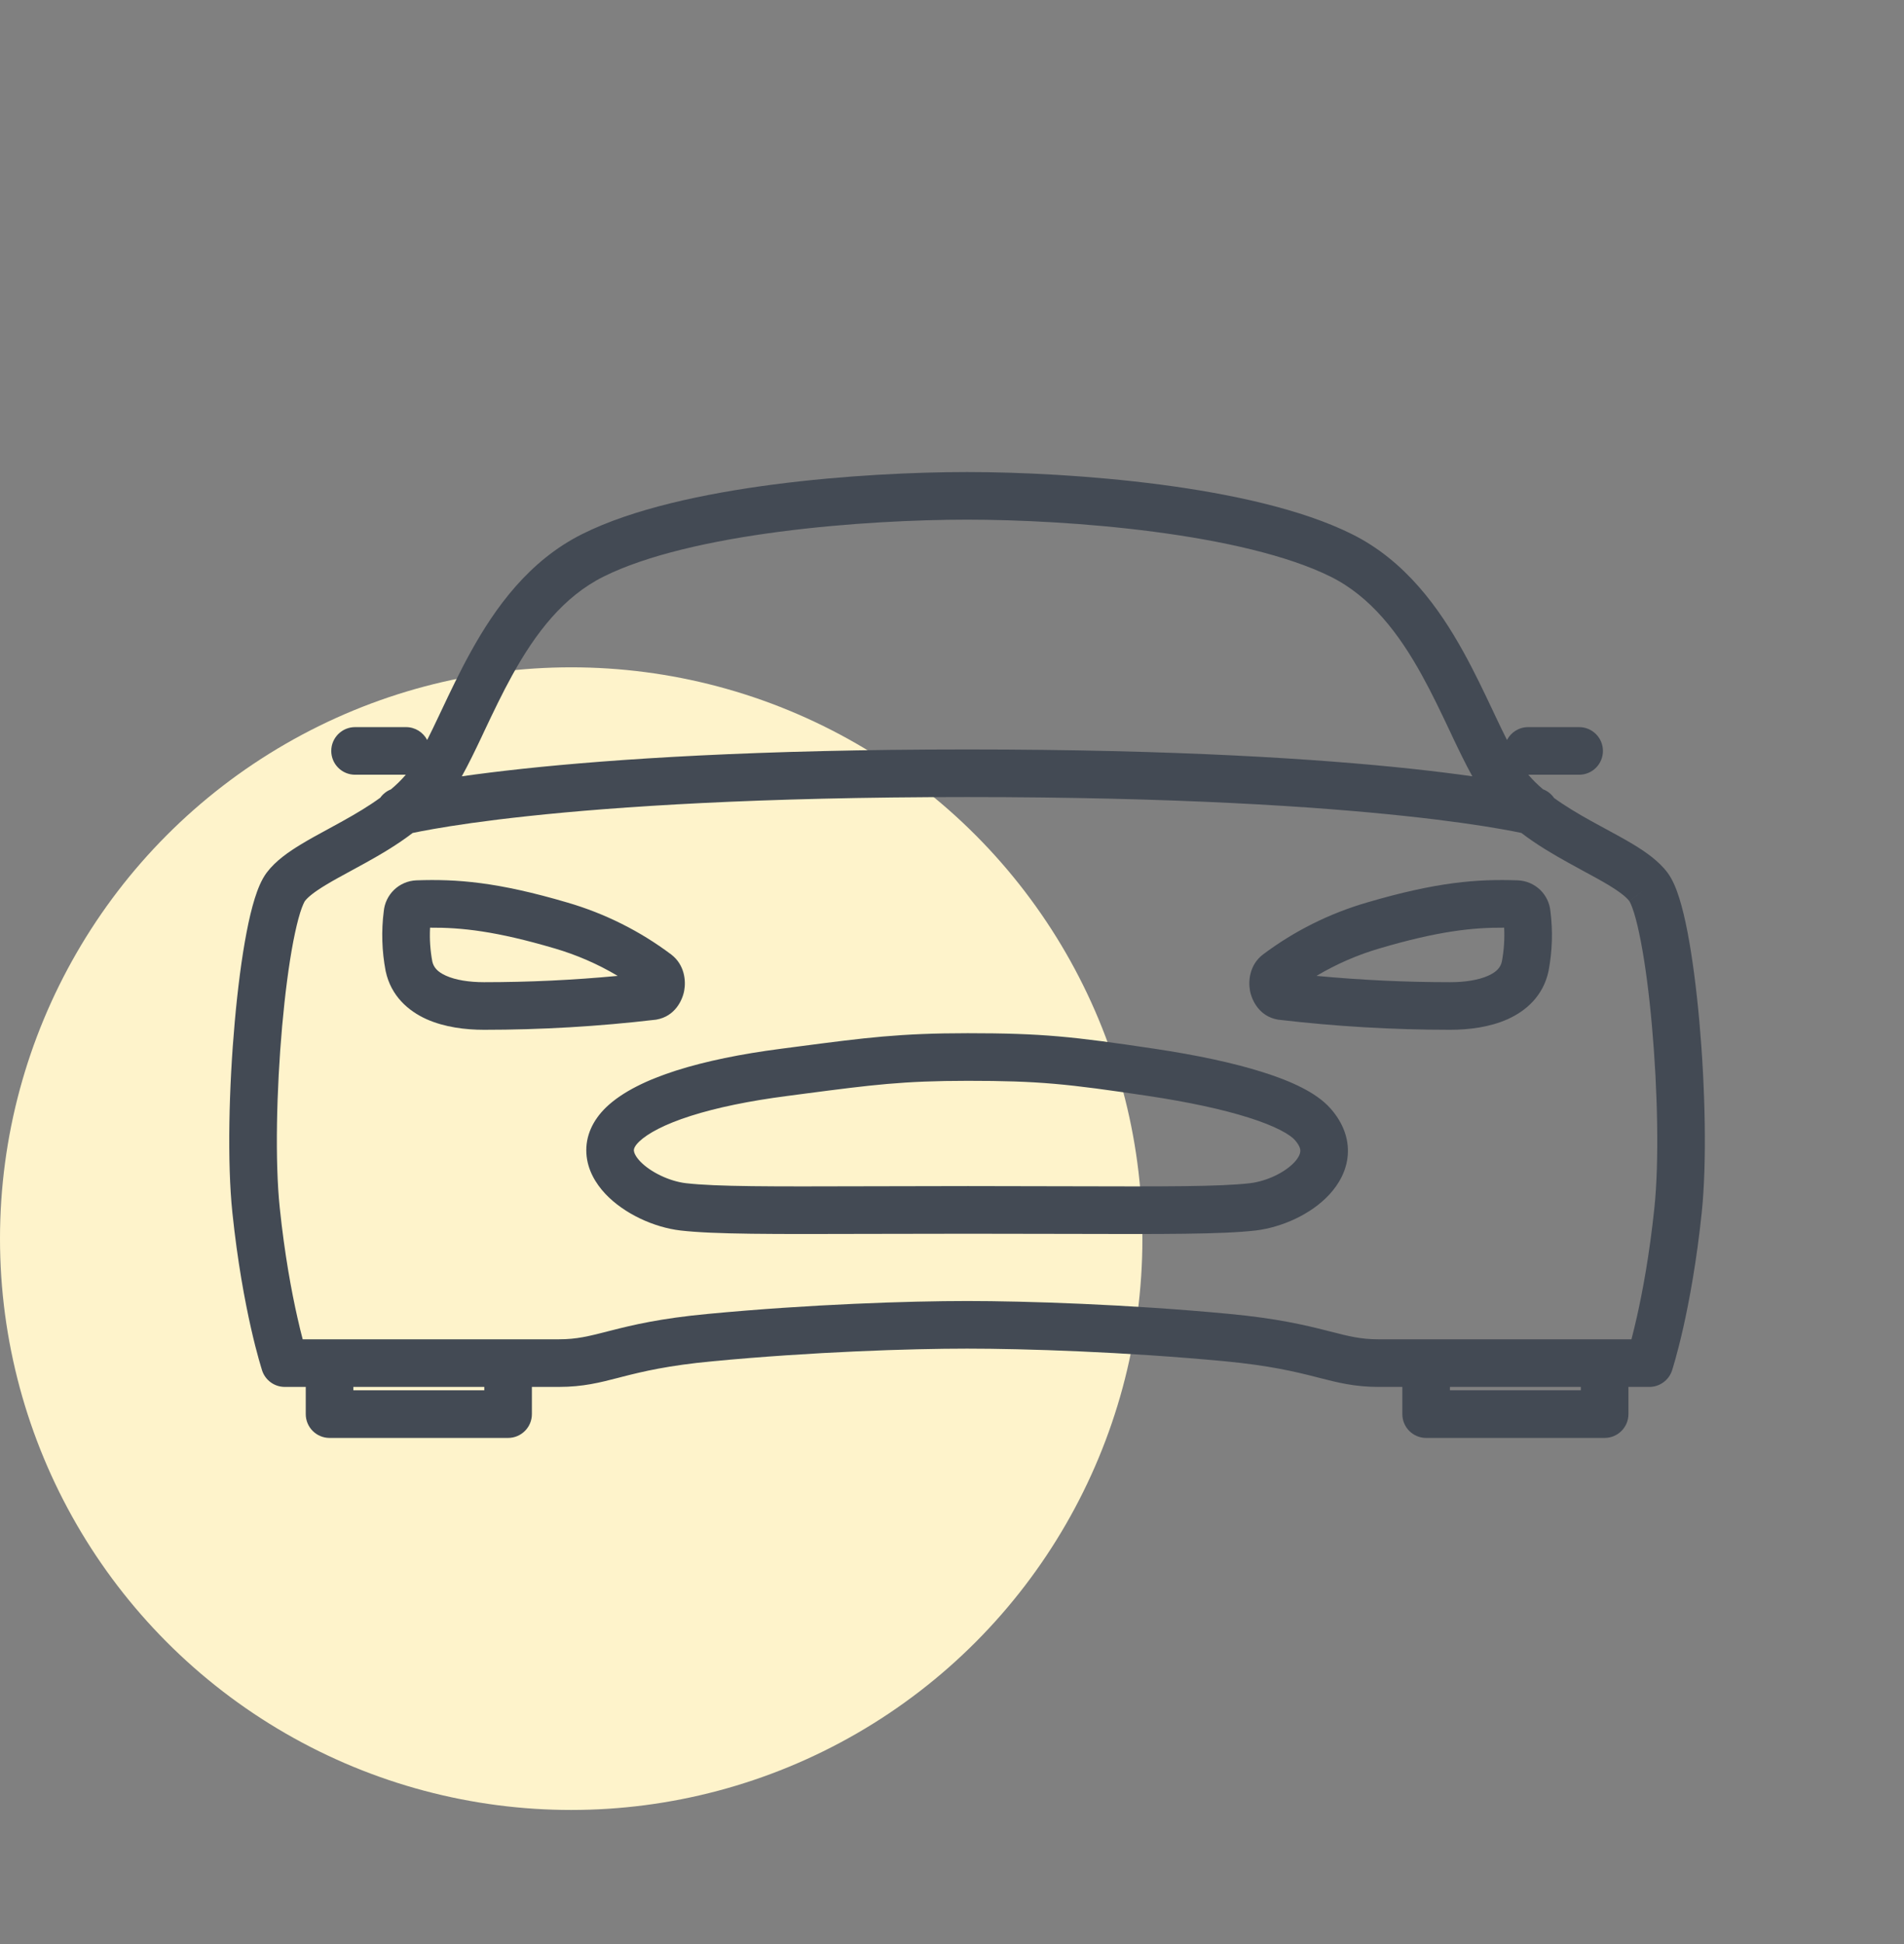
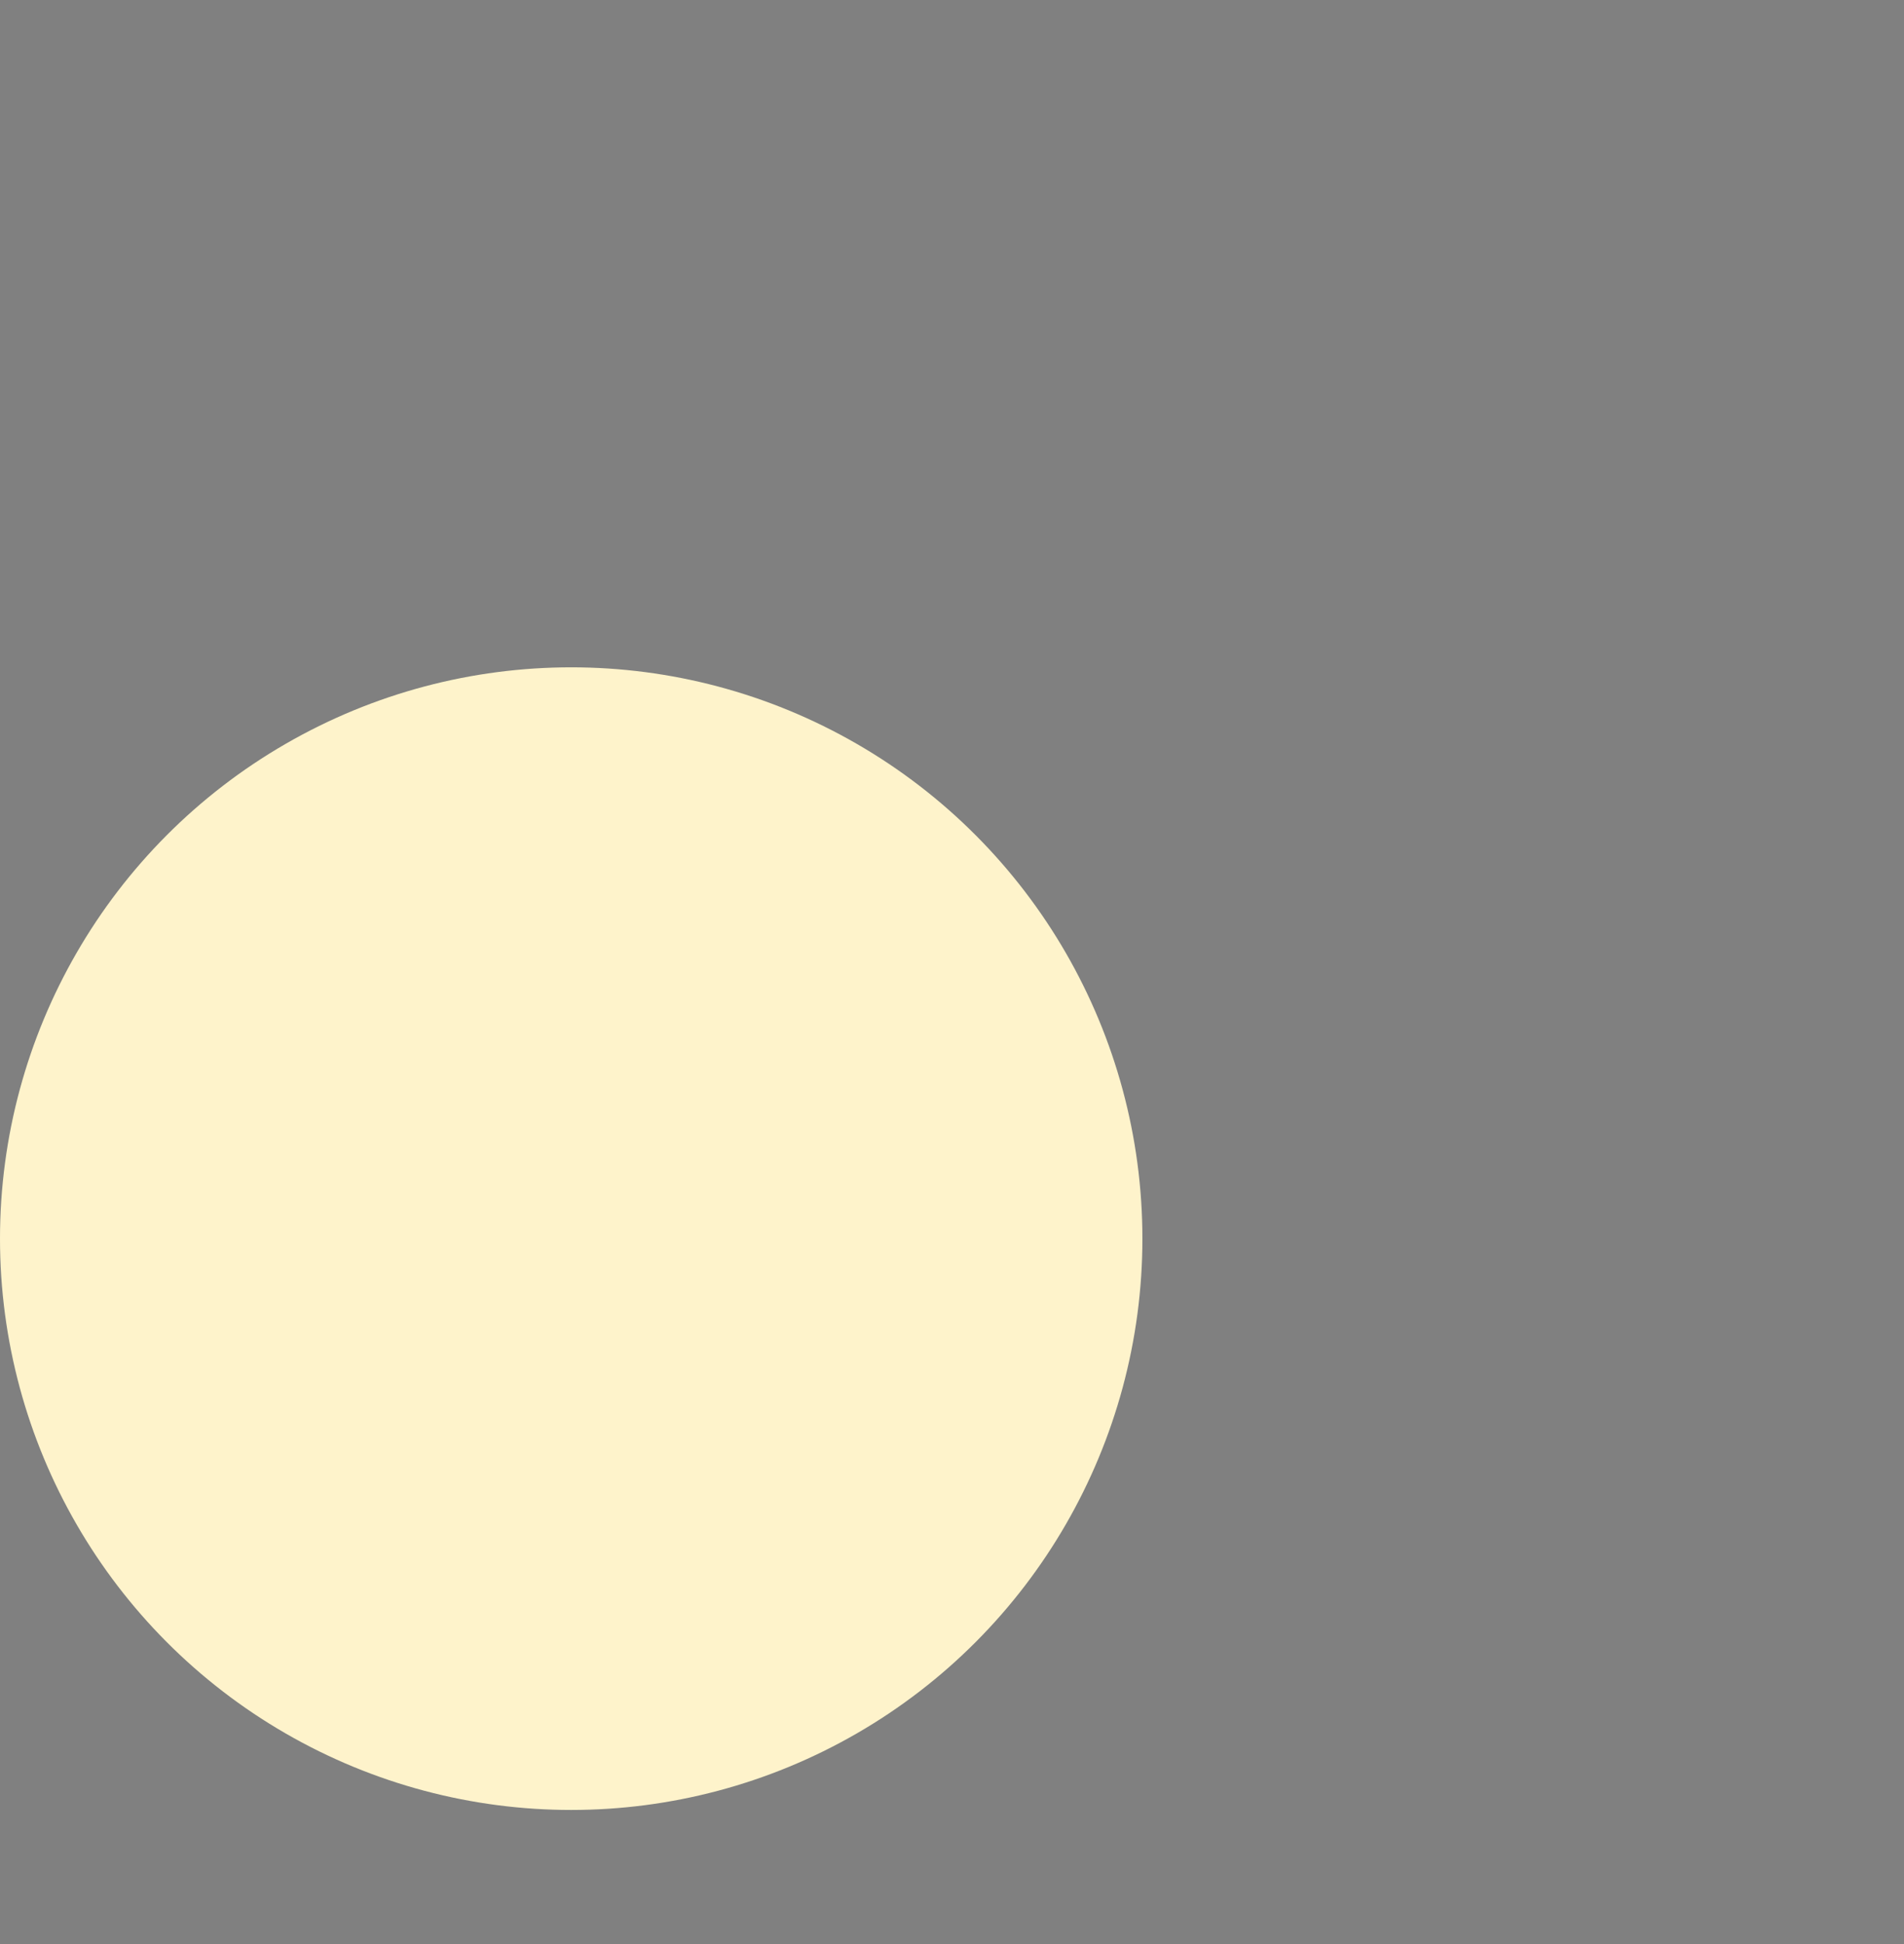
<svg xmlns="http://www.w3.org/2000/svg" width="48" height="49" viewBox="0 0 48 49" fill="none">
  <rect x="0" y="0" width="48" height="49" fill="#808080" stroke="none" />
  <ellipse cx="14.4" cy="31.22" rx="14.4" ry="14.4" fill="#FEF3CB" />
-   <path fill-rule="evenodd" clip-rule="evenodd" d="M19.508 12.211C21.279 11.98 23.074 11.898 24.381 11.898C25.688 11.898 27.483 11.982 29.255 12.214C31.012 12.445 32.808 12.829 34.079 13.461C35.421 14.127 36.273 15.311 36.893 16.432C37.173 16.937 37.414 17.447 37.631 17.905C37.655 17.957 37.679 18.008 37.703 18.058C37.805 18.273 37.9 18.471 37.991 18.651C38.091 18.459 38.292 18.327 38.524 18.327H39.81C40.142 18.327 40.41 18.596 40.41 18.927C40.41 19.259 40.142 19.527 39.81 19.527H38.529C38.638 19.656 38.762 19.777 38.898 19.893C39.015 19.938 39.111 20.015 39.178 20.113C39.462 20.319 39.783 20.51 40.12 20.697C40.231 20.758 40.345 20.82 40.461 20.883C40.706 21.016 40.954 21.15 41.168 21.279C41.478 21.466 41.812 21.696 42.034 21.99L42.035 21.991C42.172 22.174 42.267 22.419 42.338 22.647C42.414 22.891 42.483 23.182 42.544 23.5C42.666 24.137 42.768 24.926 42.842 25.756C42.989 27.41 43.033 29.295 42.901 30.562C42.772 31.799 42.587 32.787 42.434 33.469C42.357 33.81 42.287 34.075 42.237 34.256C42.211 34.347 42.191 34.417 42.176 34.465C42.169 34.489 42.163 34.508 42.159 34.521L42.154 34.537L42.152 34.541L42.152 34.543C42.152 34.543 42.151 34.544 41.581 34.357L42.152 34.543C42.071 34.789 41.84 34.957 41.581 34.957H41.053V35.643C41.053 35.974 40.784 36.243 40.453 36.243H35.953C35.621 36.243 35.353 35.974 35.353 35.643V34.957H34.751C34.15 34.957 33.722 34.847 33.253 34.727C33.217 34.718 33.181 34.709 33.144 34.699C32.639 34.571 31.997 34.417 30.88 34.311C28.363 34.072 25.811 33.992 24.381 33.992C22.951 33.992 20.479 34.072 17.96 34.311C16.843 34.416 16.204 34.57 15.701 34.698C15.665 34.708 15.629 34.717 15.594 34.726C15.125 34.847 14.697 34.957 14.089 34.957H13.409V35.643C13.409 35.974 13.14 36.243 12.809 36.243H8.308C7.977 36.243 7.708 35.974 7.708 35.643V34.957H7.178C6.919 34.957 6.689 34.79 6.608 34.544L7.178 34.357C6.608 34.544 6.608 34.544 6.608 34.544L6.607 34.541L6.606 34.537L6.601 34.521C6.597 34.508 6.591 34.489 6.584 34.465C6.569 34.417 6.548 34.347 6.523 34.256C6.472 34.075 6.403 33.81 6.326 33.469C6.172 32.787 5.987 31.799 5.858 30.562C5.726 29.295 5.77 27.411 5.918 25.756C5.992 24.926 6.093 24.137 6.216 23.5C6.277 23.181 6.346 22.891 6.422 22.647C6.494 22.418 6.589 22.173 6.727 21.99C6.949 21.696 7.283 21.466 7.593 21.279C7.807 21.149 8.055 21.014 8.301 20.881C8.416 20.818 8.53 20.756 8.64 20.695C8.98 20.506 9.302 20.314 9.587 20.106C9.653 20.014 9.745 19.94 9.856 19.896C9.994 19.779 10.12 19.657 10.23 19.527H8.951C8.62 19.527 8.351 19.259 8.351 18.927C8.351 18.596 8.62 18.327 8.951 18.327H10.237C10.468 18.327 10.669 18.459 10.769 18.651C10.861 18.47 10.956 18.272 11.057 18.058C11.082 18.006 11.106 17.954 11.131 17.902C11.347 17.445 11.588 16.936 11.867 16.432C12.486 15.312 13.339 14.128 14.682 13.459C15.954 12.824 17.751 12.441 19.508 12.211ZM10.403 20.995C10.518 20.971 10.691 20.936 10.927 20.895C11.428 20.807 12.21 20.688 13.325 20.569C15.554 20.33 19.109 20.09 24.381 20.09C29.652 20.09 33.207 20.33 35.436 20.569C36.551 20.688 37.334 20.807 37.834 20.895C38.066 20.935 38.238 20.97 38.353 20.994C38.746 21.295 39.164 21.538 39.539 21.746C39.674 21.821 39.801 21.89 39.922 21.956C40.152 22.08 40.358 22.192 40.548 22.306C40.843 22.484 41.003 22.615 41.075 22.712L41.555 22.351L41.075 22.711C41.076 22.712 41.09 22.734 41.114 22.787C41.137 22.84 41.164 22.912 41.193 23.005C41.251 23.19 41.309 23.433 41.365 23.726C41.478 24.311 41.575 25.057 41.646 25.863C41.791 27.481 41.828 29.28 41.708 30.437C41.584 31.623 41.408 32.564 41.263 33.205C41.213 33.425 41.167 33.61 41.129 33.757H34.751C34.305 33.757 34.01 33.682 33.528 33.559C33.499 33.551 33.47 33.544 33.44 33.536C32.896 33.398 32.19 33.23 30.993 33.117M37.118 19.567C36.69 19.506 36.174 19.441 35.564 19.375C33.286 19.132 29.688 18.89 24.381 18.89C19.073 18.89 15.475 19.132 13.197 19.375C12.586 19.441 12.07 19.506 11.642 19.567C11.814 19.259 11.979 18.916 12.142 18.572C12.166 18.52 12.191 18.468 12.215 18.416C12.433 17.956 12.658 17.481 12.917 17.013C13.496 15.966 14.2 15.039 15.217 14.533C16.304 13.991 17.937 13.626 19.663 13.401C21.374 13.178 23.116 13.098 24.381 13.098C25.645 13.098 27.387 13.179 29.099 13.404C30.826 13.631 32.459 13.996 33.545 14.535C34.559 15.039 35.264 15.965 35.843 17.012C36.103 17.482 36.328 17.958 36.547 18.419C36.571 18.471 36.595 18.522 36.619 18.573C36.782 18.916 36.947 19.259 37.118 19.567ZM10.403 20.995C10.012 21.294 9.596 21.537 9.223 21.744C9.088 21.819 8.961 21.888 8.841 21.953C8.611 22.078 8.404 22.19 8.214 22.305C7.919 22.483 7.759 22.615 7.686 22.712C7.686 22.711 7.672 22.732 7.647 22.788C7.623 22.841 7.596 22.913 7.567 23.005C7.509 23.191 7.451 23.434 7.394 23.727C7.282 24.311 7.185 25.057 7.113 25.863C6.969 27.481 6.931 29.28 7.052 30.437C7.175 31.623 7.352 32.564 7.497 33.205C7.546 33.425 7.592 33.61 7.631 33.757H14.089C14.541 33.757 14.836 33.681 15.317 33.558C15.345 33.551 15.375 33.543 15.404 33.536C15.947 33.397 16.65 33.229 17.847 33.117C20.407 32.874 22.917 32.792 24.381 32.792C25.843 32.792 28.434 32.874 30.993 33.117M8.908 34.957V35.043H12.209V34.957H8.908ZM36.553 34.957V35.043H39.853V34.957H36.553ZM10.842 23.382C10.827 23.668 10.846 23.954 10.899 24.236C10.931 24.376 11.022 24.494 11.244 24.593C11.484 24.701 11.823 24.756 12.203 24.756C13.328 24.756 14.453 24.703 15.572 24.597C15.072 24.299 14.535 24.066 13.974 23.902L13.973 23.902C12.507 23.47 11.634 23.376 10.842 23.382ZM14.312 22.751C12.545 22.23 11.517 22.153 10.499 22.189L10.498 22.189C10.286 22.197 10.085 22.283 9.933 22.43C9.786 22.573 9.694 22.763 9.675 22.966C9.611 23.466 9.627 23.973 9.721 24.469L9.724 24.483C9.857 25.099 10.287 25.479 10.754 25.689C11.207 25.891 11.733 25.956 12.203 25.956C13.645 25.956 15.086 25.871 16.518 25.703L16.536 25.701L16.553 25.698C17.012 25.616 17.203 25.22 17.249 24.969C17.296 24.716 17.257 24.32 16.929 24.064L16.92 24.057C16.136 23.468 15.253 23.026 14.312 22.751ZM34.45 22.751C36.216 22.23 37.244 22.153 38.262 22.189L38.263 22.189C38.475 22.197 38.676 22.283 38.829 22.43C38.976 22.573 39.067 22.763 39.086 22.966C39.15 23.466 39.134 23.973 39.04 24.469L39.037 24.483C38.904 25.1 38.475 25.479 38.007 25.689C37.554 25.891 37.029 25.956 36.558 25.956C35.116 25.956 33.675 25.871 32.243 25.703L32.225 25.701L32.208 25.698C31.749 25.616 31.559 25.22 31.512 24.969C31.466 24.716 31.504 24.32 31.832 24.064L31.841 24.057C32.625 23.468 33.509 23.026 34.45 22.751ZM37.92 23.382C37.127 23.376 36.254 23.47 34.788 23.902L34.787 23.902C34.226 24.066 33.689 24.299 33.189 24.597C34.309 24.703 35.433 24.756 36.558 24.756M37.92 23.382C37.934 23.668 37.915 23.954 37.862 24.236C37.831 24.376 37.739 24.494 37.517 24.593C37.277 24.701 36.938 24.756 36.558 24.756M20.179 26.37C21.809 26.157 22.684 26.042 24.397 26.042C26.268 26.042 27.046 26.125 29.114 26.435C30.157 26.591 31.089 26.788 31.832 27.023C32.204 27.14 32.539 27.27 32.822 27.415C33.098 27.556 33.359 27.729 33.55 27.948C33.85 28.291 34.007 28.687 33.978 29.106C33.949 29.511 33.751 29.85 33.514 30.107C33.051 30.609 32.316 30.934 31.655 31.015L31.651 31.015C30.804 31.112 29.324 31.107 26.887 31.1C26.151 31.098 25.326 31.096 24.405 31.096C23.485 31.096 22.66 31.098 21.924 31.1C19.487 31.107 18.007 31.112 17.16 31.015C16.49 30.938 15.733 30.593 15.26 30.09C15.019 29.833 14.808 29.488 14.783 29.074C14.756 28.637 14.942 28.238 15.278 27.912L15.281 27.909C15.696 27.512 16.327 27.213 17.05 26.982C17.788 26.747 18.685 26.564 19.69 26.434C19.861 26.412 20.023 26.39 20.179 26.37ZM20.33 27.56C20.176 27.581 20.014 27.602 19.844 27.624C18.885 27.748 18.063 27.919 17.414 28.126C16.752 28.337 16.33 28.567 16.112 28.775C15.975 28.908 15.979 28.982 15.98 29.001C15.983 29.042 16.01 29.135 16.134 29.268C16.392 29.541 16.876 29.775 17.297 29.823C18.068 29.911 19.442 29.907 21.839 29.9C22.59 29.898 23.441 29.895 24.405 29.895C25.37 29.895 26.221 29.898 26.972 29.9C29.367 29.907 30.741 29.911 31.512 29.823C31.941 29.771 32.395 29.55 32.633 29.293C32.746 29.17 32.777 29.077 32.781 29.021C32.784 28.979 32.778 28.888 32.647 28.739L32.644 28.735C32.596 28.68 32.487 28.591 32.276 28.483C32.071 28.378 31.802 28.271 31.471 28.167C30.809 27.958 29.944 27.773 28.937 27.622C26.906 27.318 26.19 27.242 24.397 27.242C22.763 27.242 21.957 27.348 20.33 27.56Z" fill="#434A54" />
</svg>